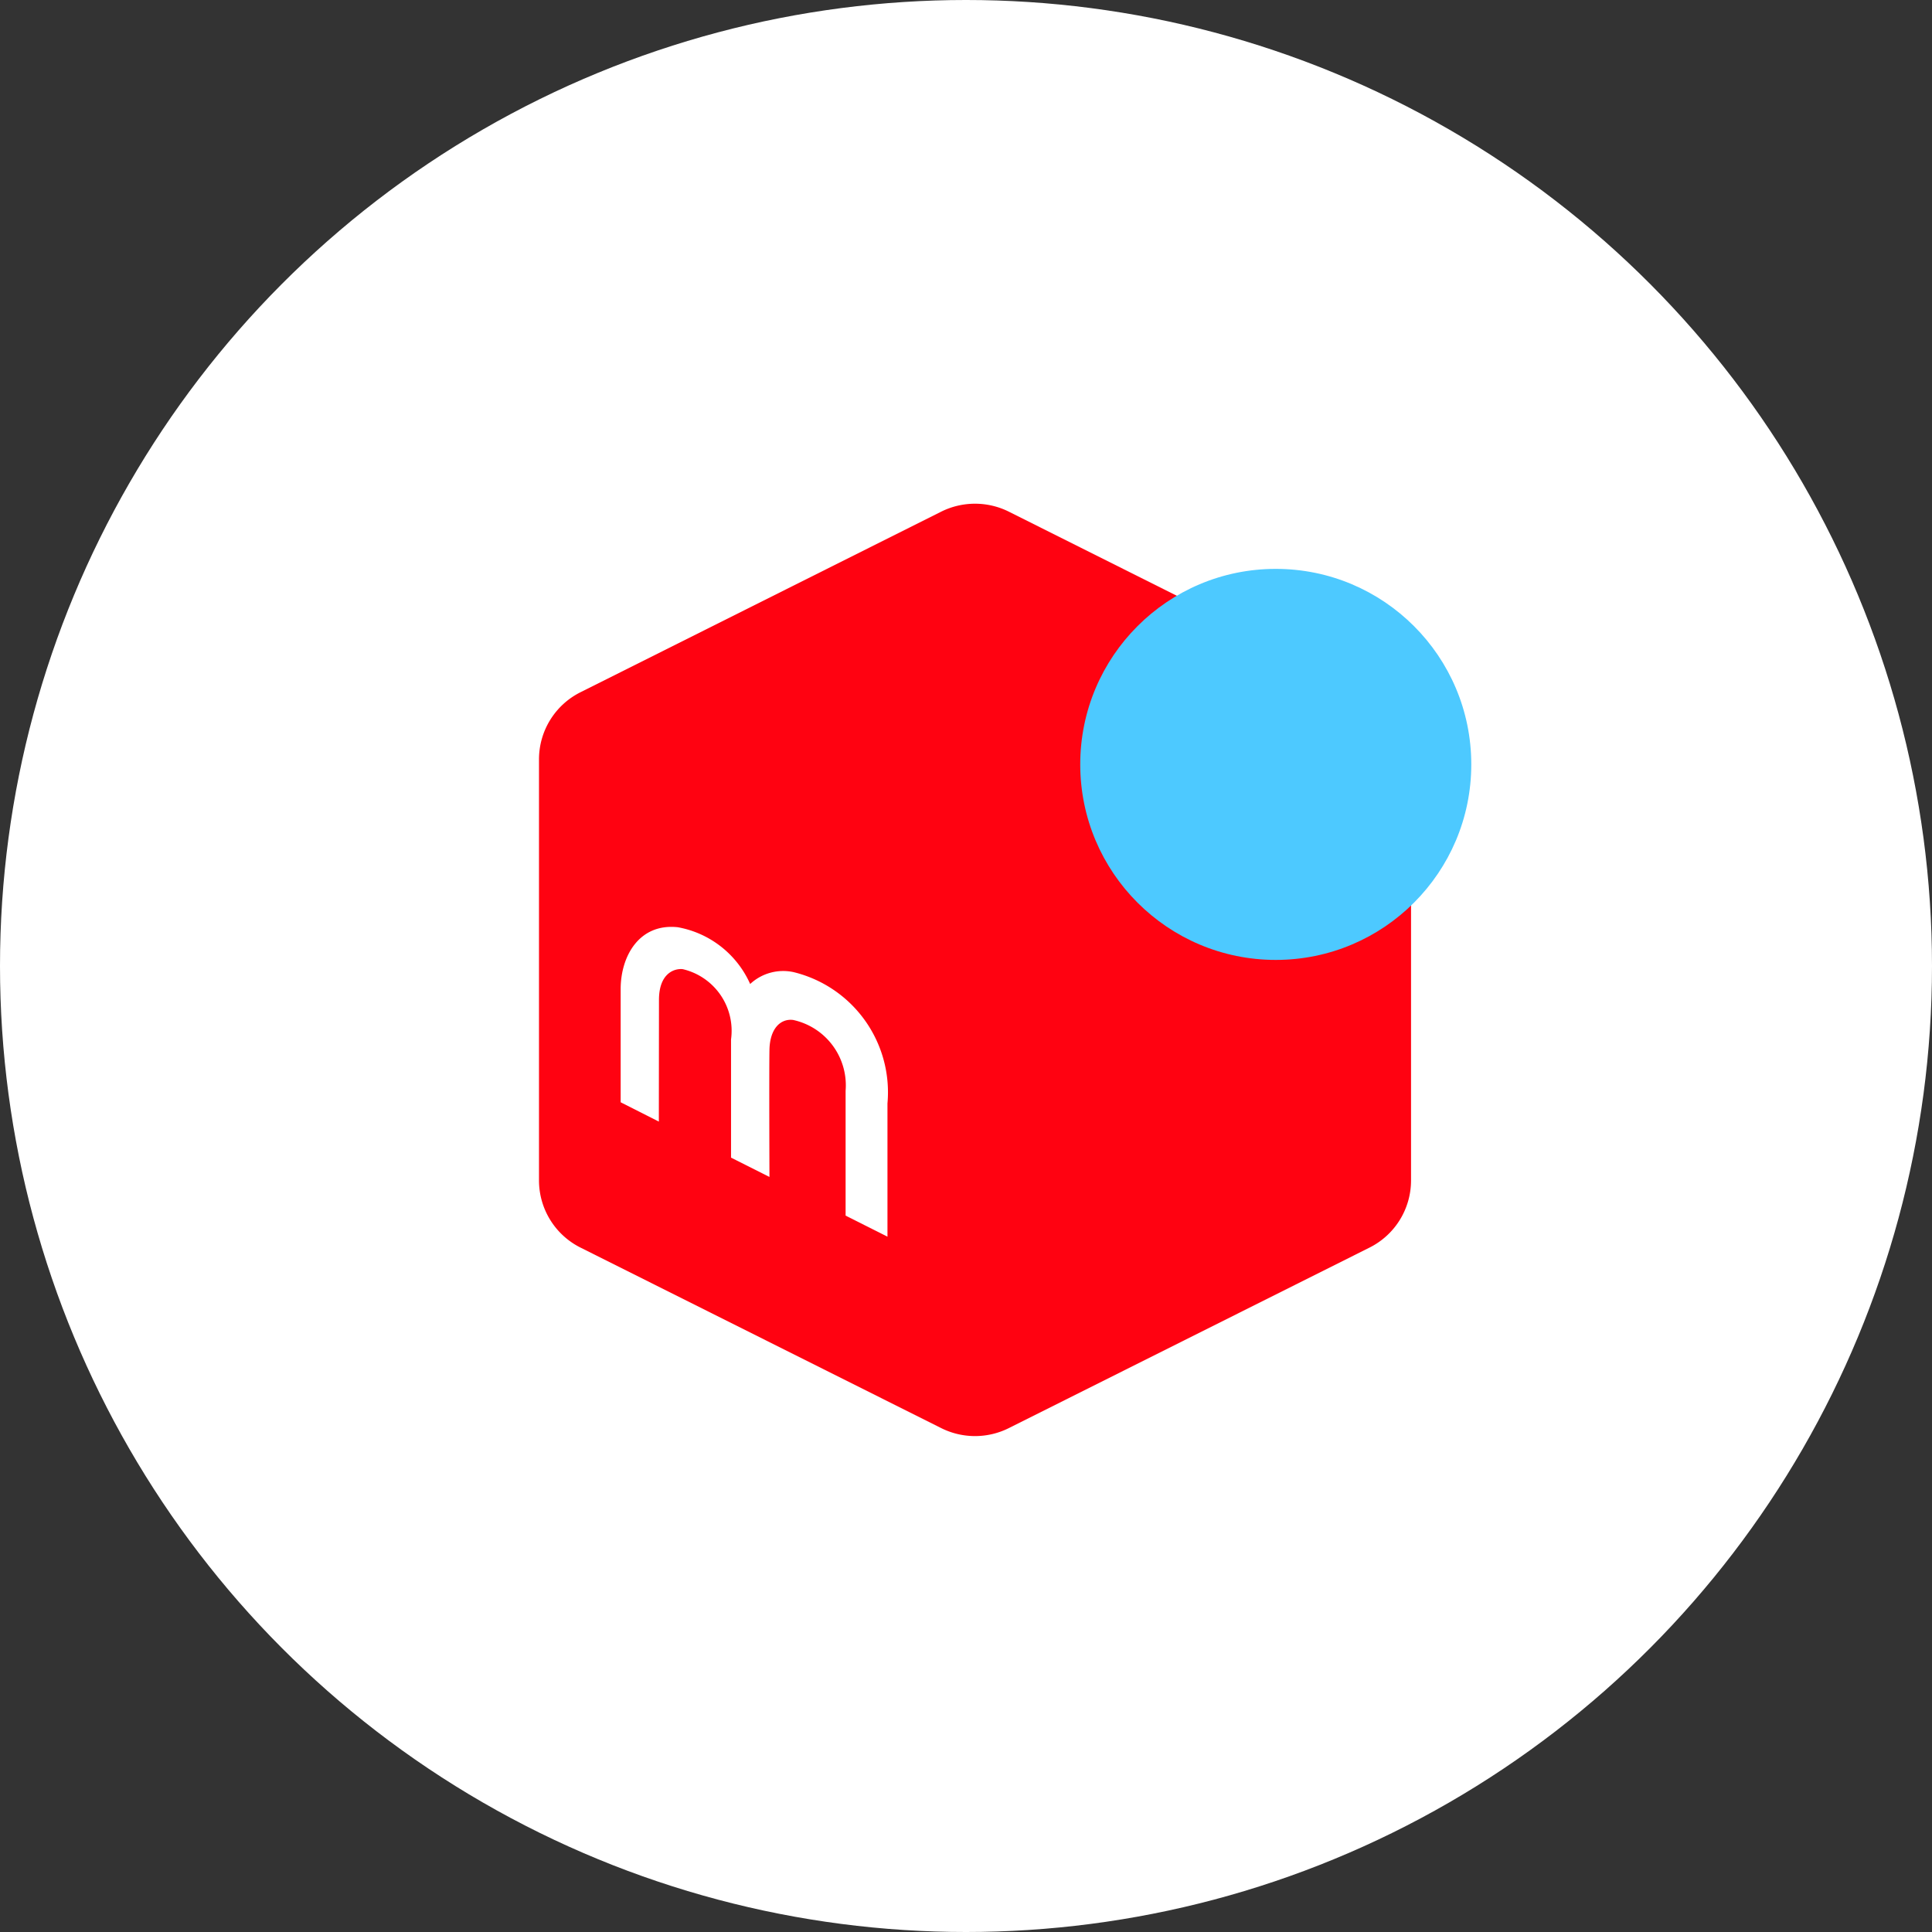
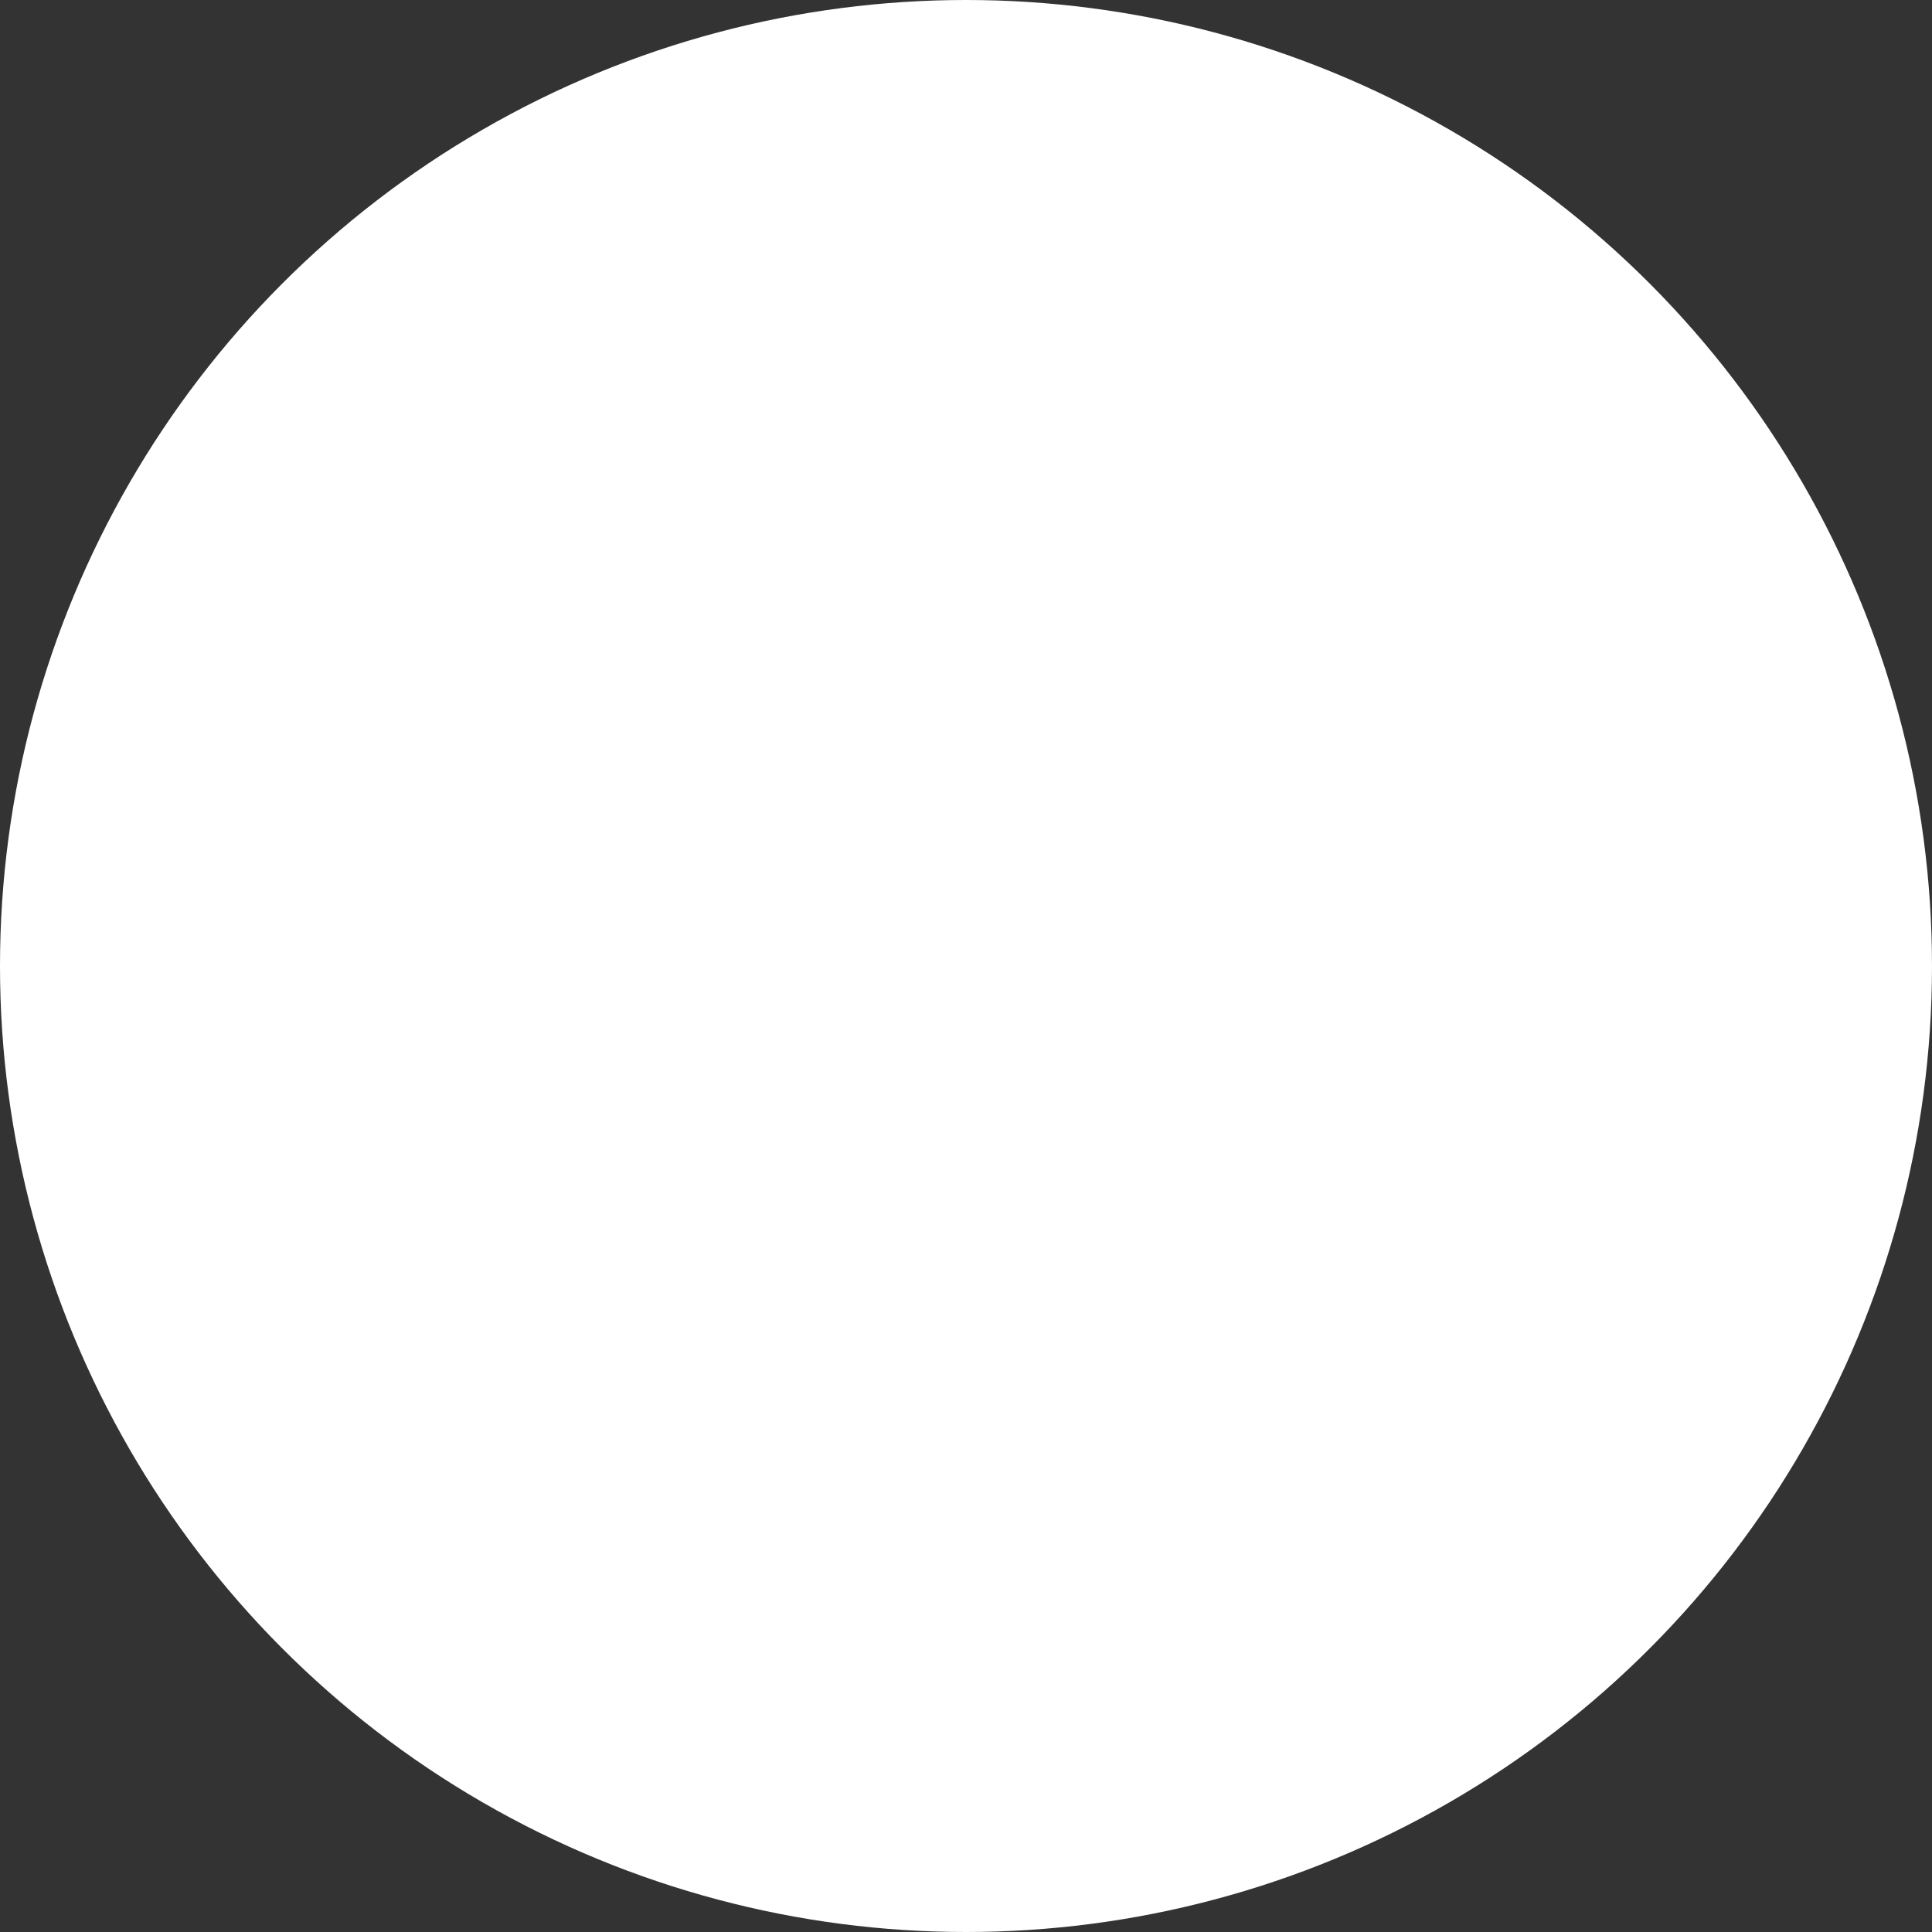
<svg xmlns="http://www.w3.org/2000/svg" width="60" height="60" viewBox="0 0 60 60">
  <rect x="0" y="0" width="60" height="60" fill="#333333" stroke="none" />
  <defs>
    <style>.a{fill:#fff;}.b{fill:#ff0211;}.c{fill:#4dc9ff;}</style>
  </defs>
  <g transform="translate(8.775 -28)">
    <circle class="a" cx="30" cy="30" r="30" transform="translate(-8.775 28)" />
    <g transform="translate(7.959 43.643)">
-       <path class="b" d="M558.771,1103.386l11.2-5.605a2.332,2.332,0,0,0,1.291-2.085v-13.08a2.33,2.33,0,0,0-1.291-2.084l-11.2-5.607a2.357,2.357,0,0,0-2.1,0l-11.2,5.607a2.33,2.33,0,0,0-1.291,2.084v13.08a2.333,2.333,0,0,0,1.291,2.085l11.2,5.605A2.349,2.349,0,0,0,558.771,1103.386Z" transform="translate(-544.175 -1074.678)" />
-       <ellipse class="c" cx="6.072" cy="6.072" rx="6.072" ry="6.072" transform="translate(16.814 2.024)" />
      <path class="a" d="M548.067,1094.72l-1.186-.6v-3.512c0-1.029.579-2.053,1.774-1.924a3.051,3.051,0,0,1,2.248,1.763,1.508,1.508,0,0,1,1.351-.368,3.841,3.841,0,0,1,2.913,4.078v4.137l-1.3-.654v-3.877a2.078,2.078,0,0,0-1.633-2.2c-.387-.045-.72.266-.732.933s0,3.943,0,3.943l-1.193-.6v-3.67a1.966,1.966,0,0,0-1.5-2.183c-.258-.028-.738.126-.738.956Z" transform="translate(-544.34 -1075.531)" />
    </g>
  </g>
</svg>